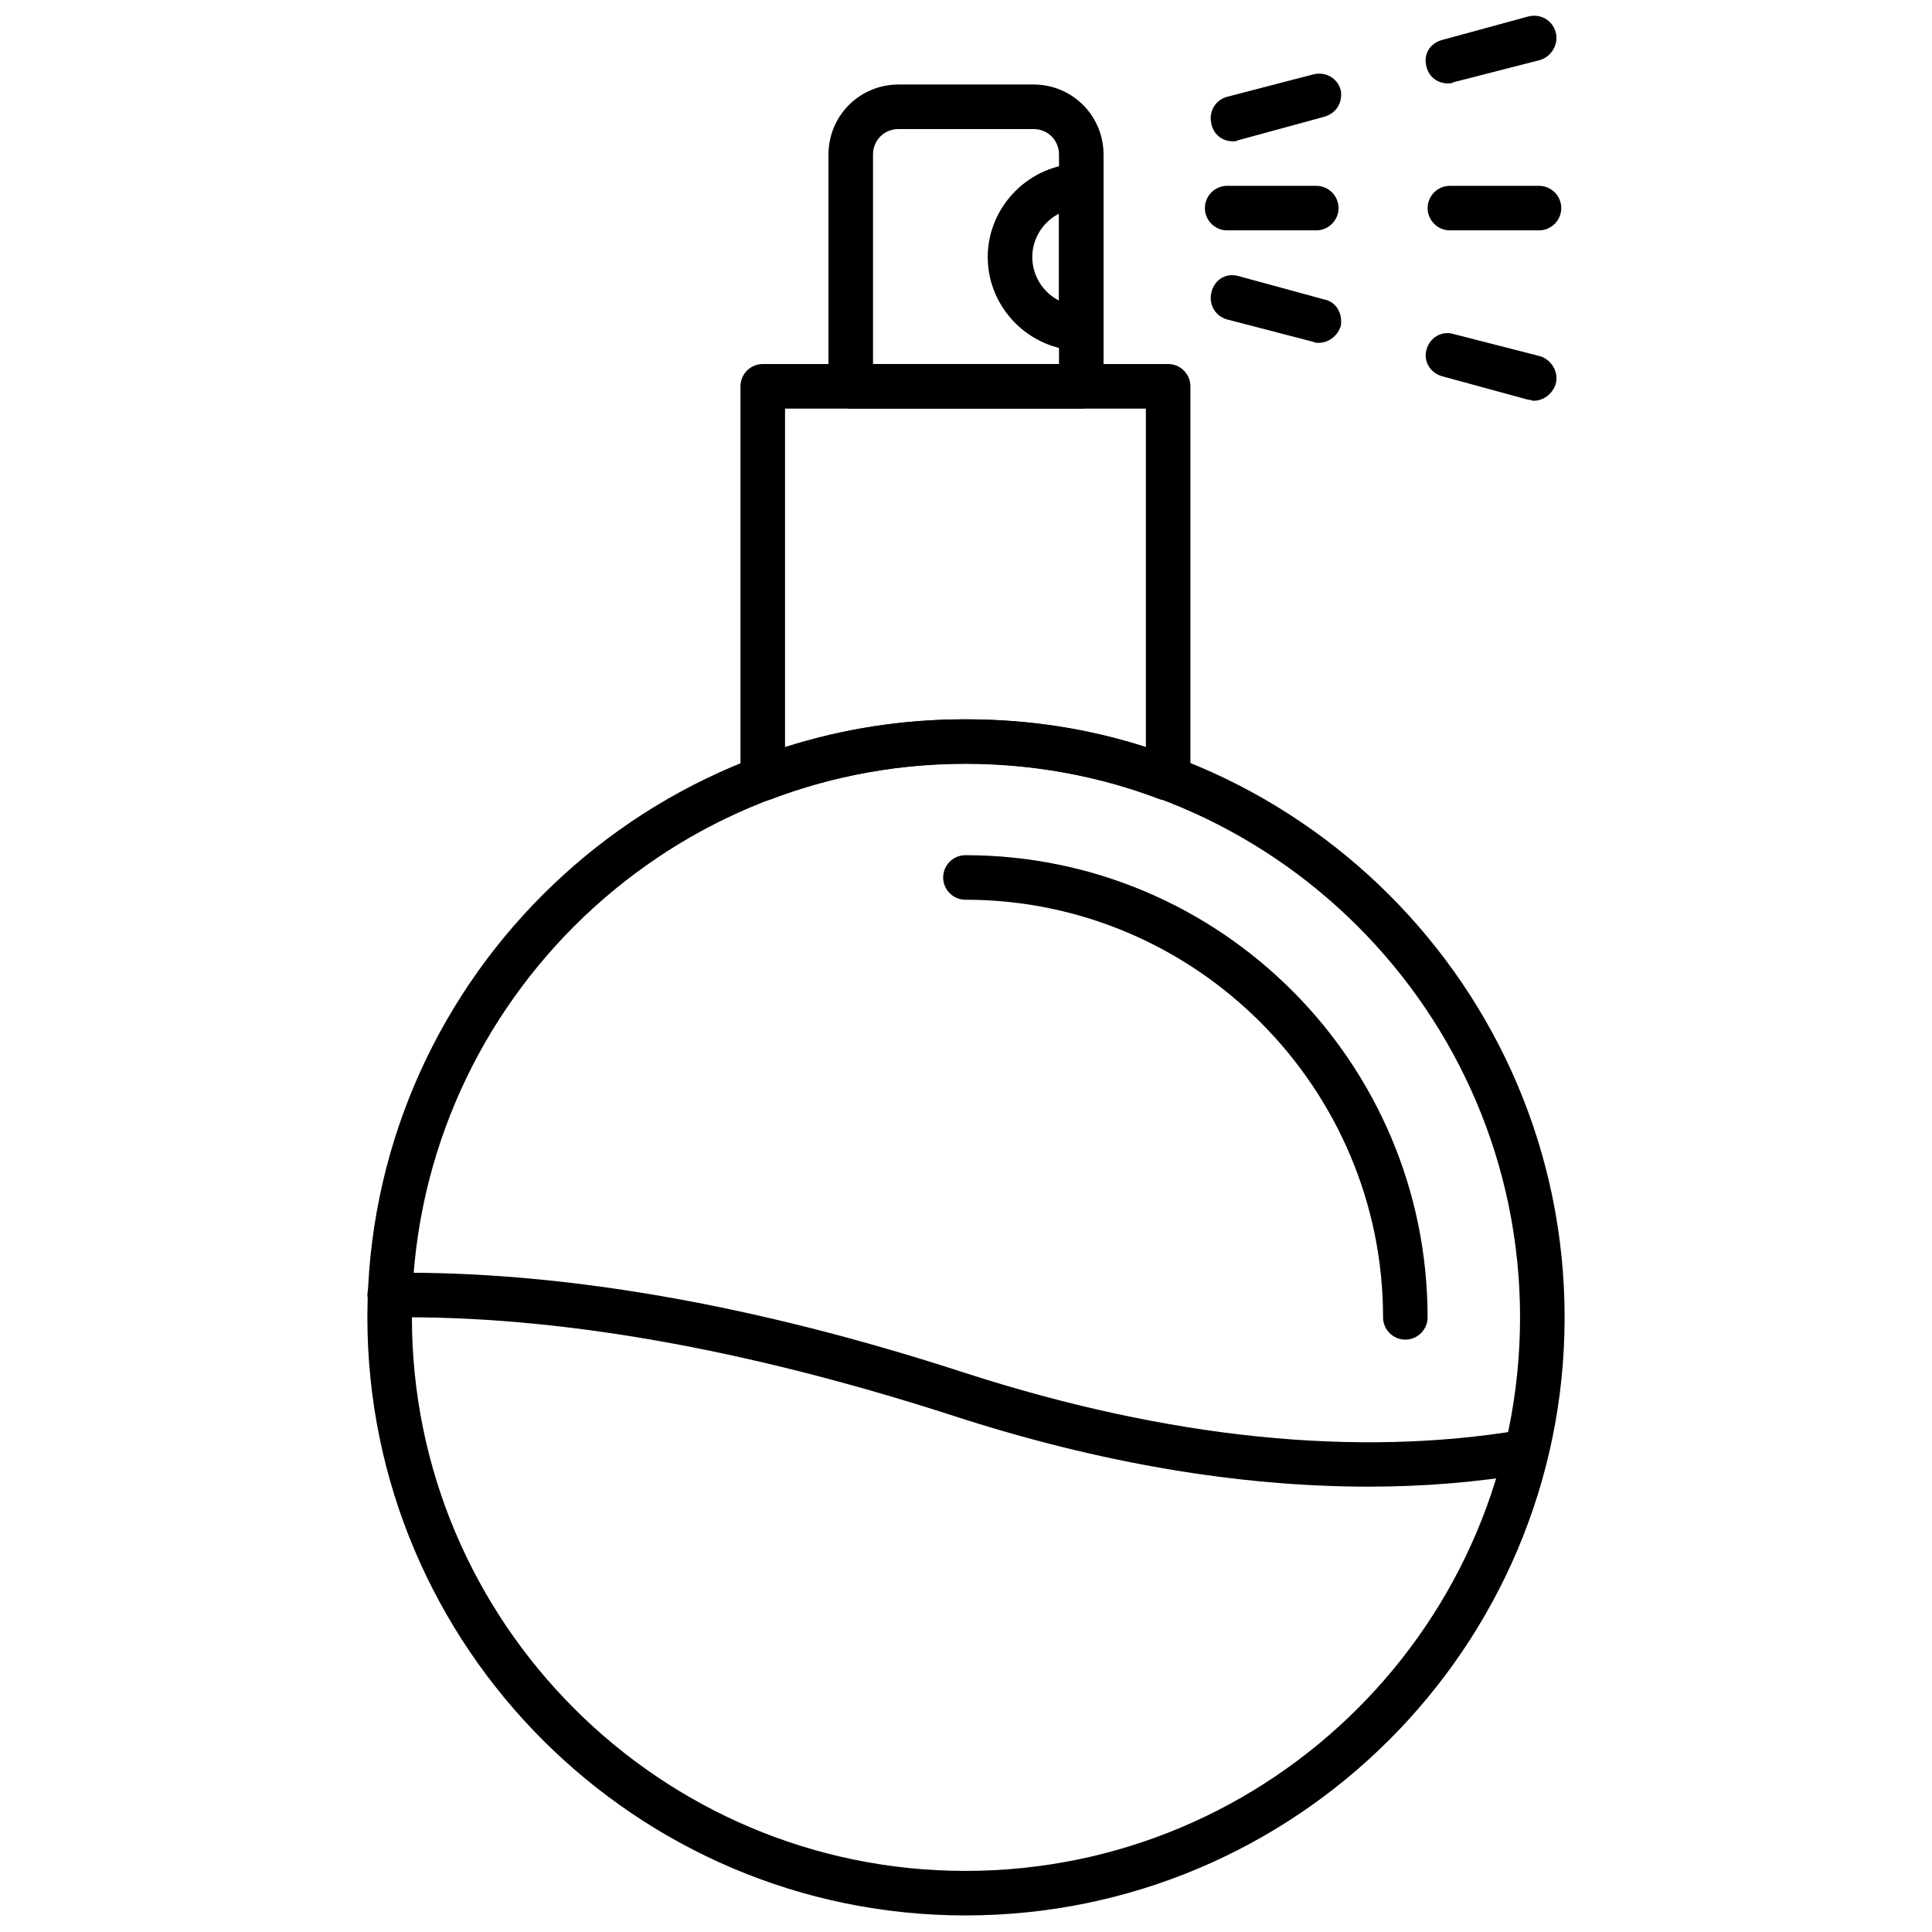
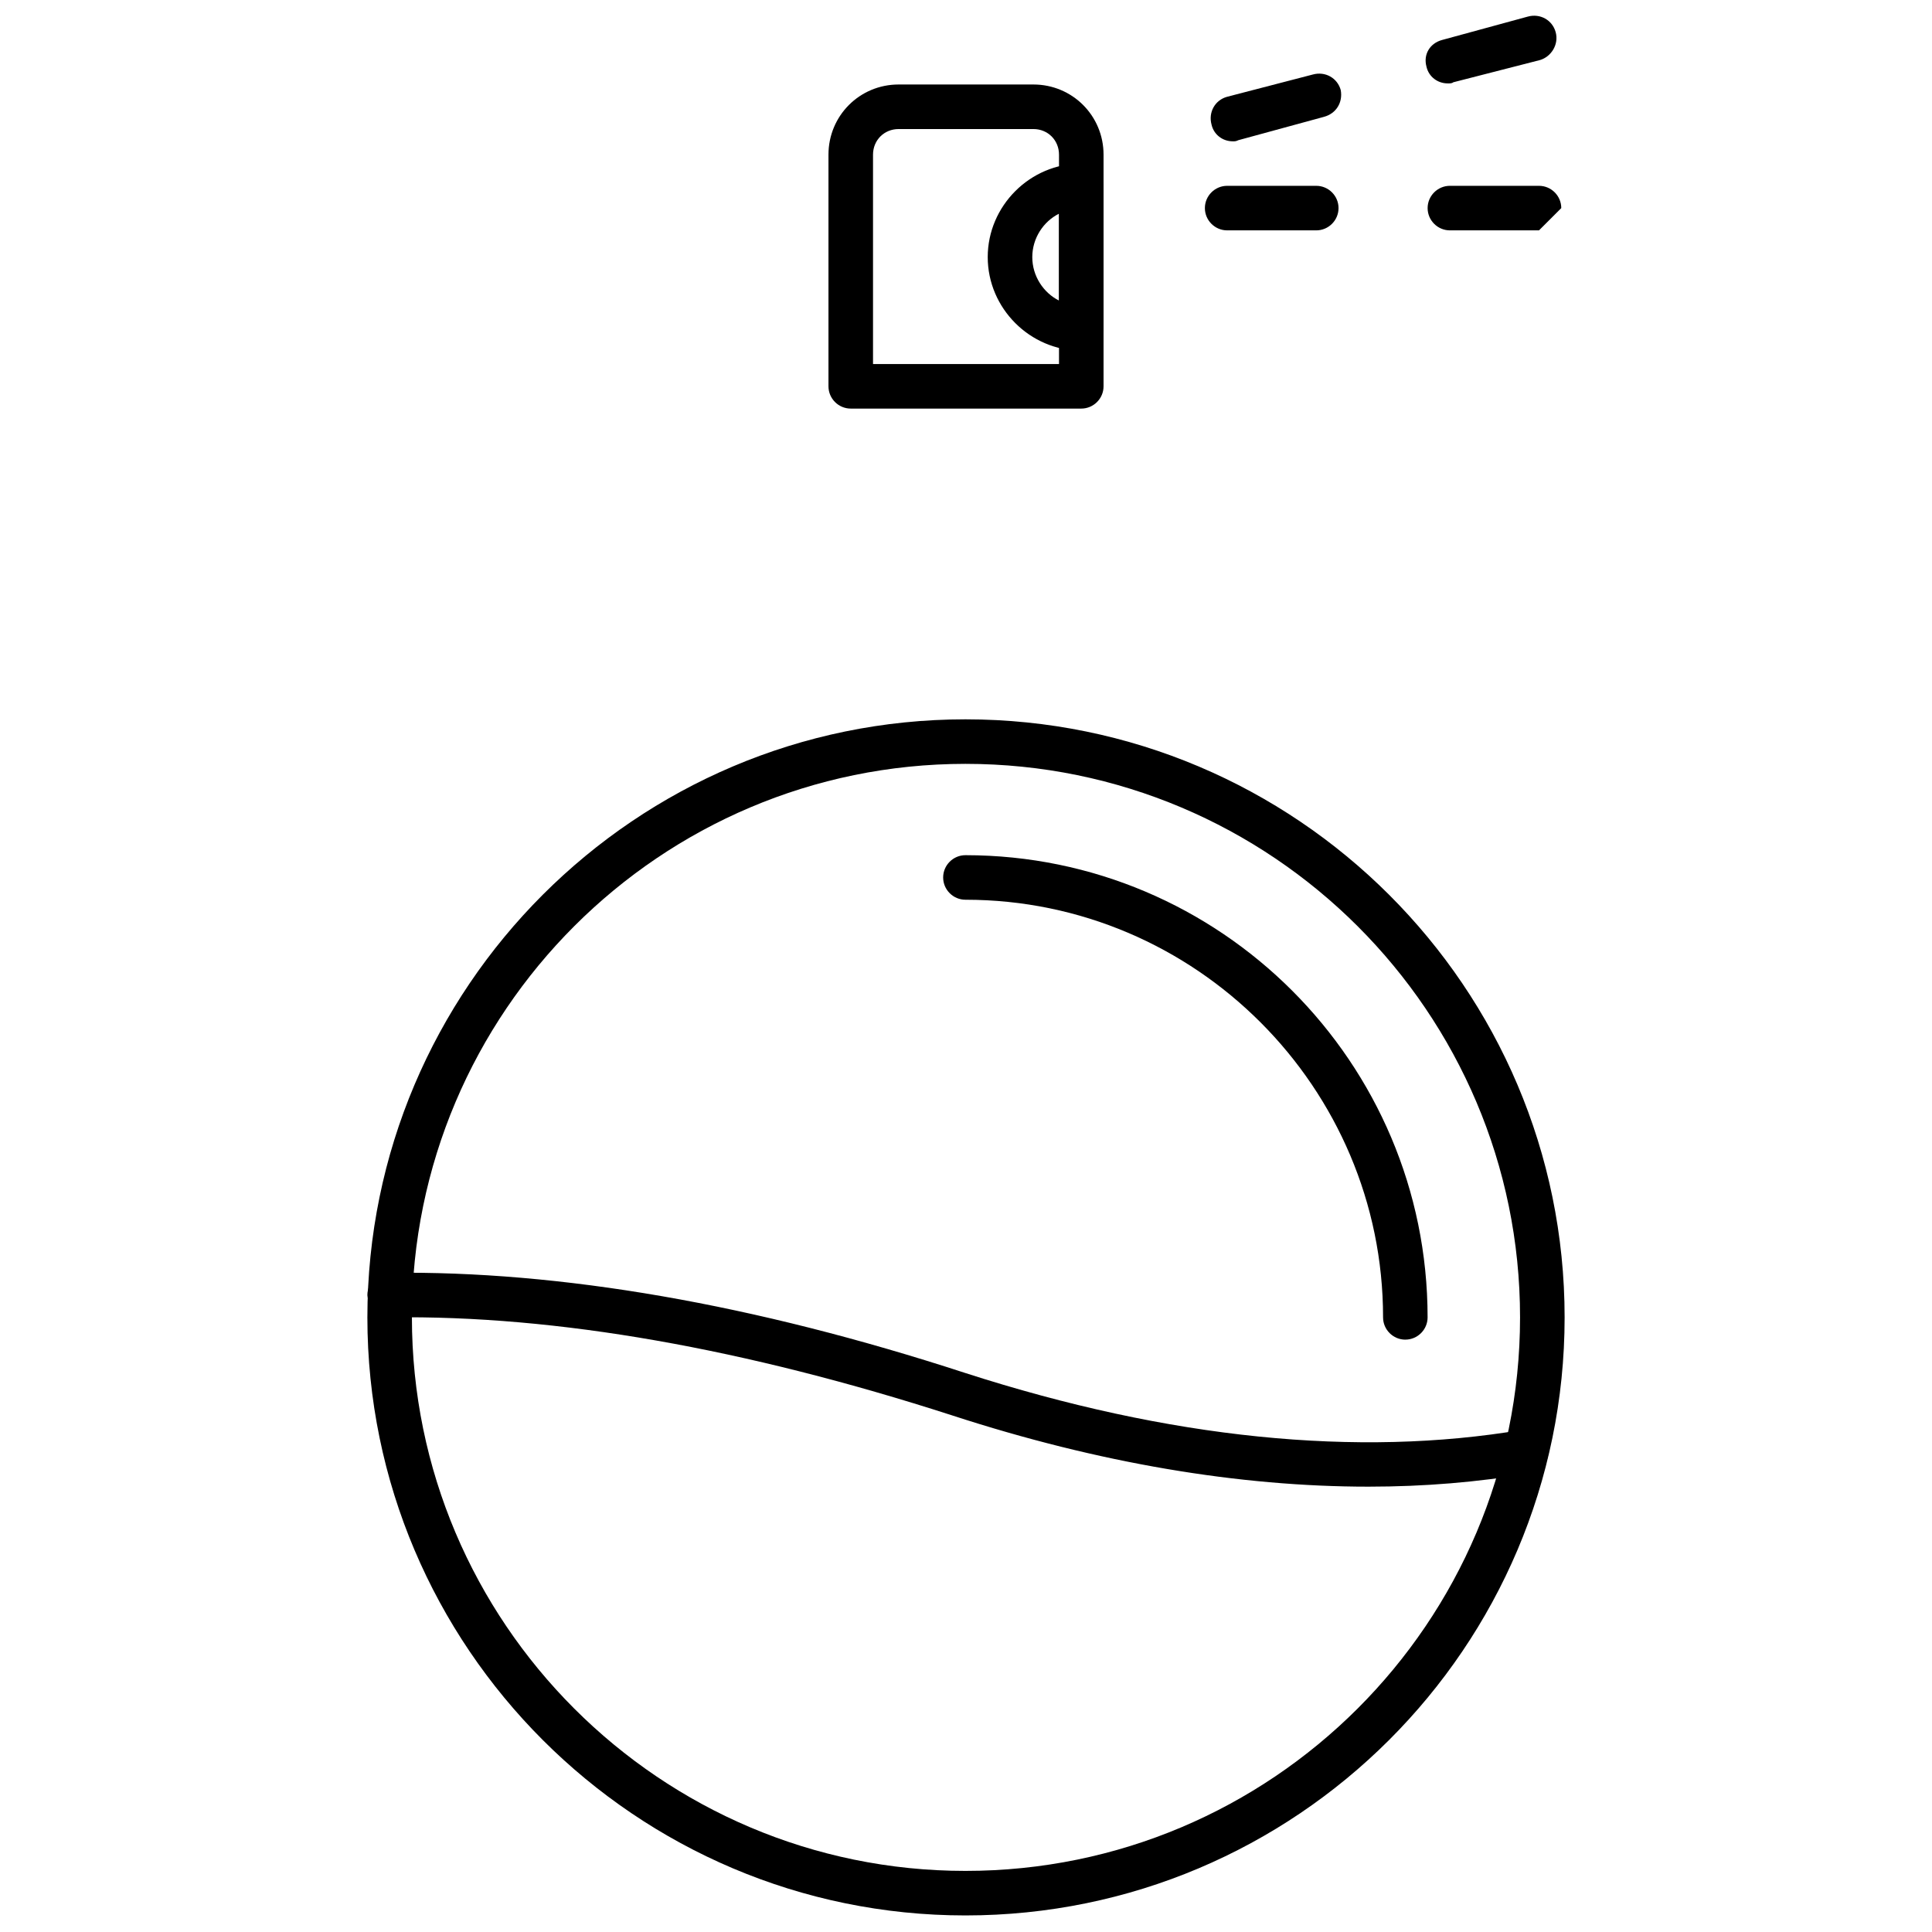
<svg xmlns="http://www.w3.org/2000/svg" width="800px" height="800px" version="1.1" viewBox="144 144 512 512">
  <defs>
    <clipPath id="b">
      <path d="m241 334h318v317.9h-318z" />
    </clipPath>
    <clipPath id="a">
      <path d="m464 148.09h93v33.906h-93z" />
    </clipPath>
  </defs>
  <g clip-path="url(#b)">
    <path d="m399.85 651.61c-87.363 0-158.49-71.129-158.49-158.49 0-87.363 71.129-158.49 158.49-158.49 87.656 0 158.79 71.129 158.79 158.49 0 87.363-71.129 158.49-158.79 158.49zm0-305.18c-80.871 0-146.69 65.816-146.69 146.69 0 80.871 65.816 146.69 146.69 146.69 81.164 0 146.98-65.816 146.98-146.69 0-80.871-65.816-146.69-146.98-146.69z" fill-rule="evenodd" />
  </g>
  <path d="m516.43 499.02c-3.246 0-5.902-2.656-5.902-5.902 0-60.801-49.586-110.68-110.68-110.68-3.246 0-5.902-2.656-5.902-5.902s2.656-5.902 5.902-5.902c67.586 0 122.48 54.898 122.48 122.48 0 3.246-2.656 5.902-5.902 5.902z" fill-rule="evenodd" />
  <path d="m506.69 537.98c-34.238 0-71.426-6.199-110.38-18.891-54.898-17.707-104.78-26.562-148.75-25.973h-0.297c-2.953 0-5.609-2.656-5.902-5.902 0-3.246 2.656-5.902 5.902-5.902 45.156-0.59 96.512 8.266 152.59 26.562 54.012 17.414 103.89 22.43 147.57 15.051 3.246-0.59 6.199 1.77 6.789 4.723 0.59 3.246-1.477 6.492-4.723 6.789-13.871 2.359-28.039 3.543-42.797 3.543z" fill-rule="evenodd" />
-   <path d="m453.57 356.17c-0.59 0-1.18-0.297-2.066-0.297-33.055-12.691-70.242-12.691-103.3 0-1.77 0.59-3.836 0.297-5.312-0.887-1.477-0.887-2.656-2.953-2.656-4.723v-103.89c0-3.246 2.656-5.902 5.902-5.902h107.43c3.246 0 5.902 2.656 5.902 5.902v103.89c0 1.77-0.887 3.836-2.359 4.723-1.18 0.887-2.359 1.18-3.543 1.18zm-53.715-21.547c16.527 0 32.465 2.359 47.812 7.379v-89.723h-95.625v89.723c15.645-5.016 31.582-7.379 47.812-7.379z" fill-rule="evenodd" />
  <path d="m430.55 252.28h-61.094c-3.246 0-5.902-2.656-5.902-5.902v-61.391c0-10.328 8.266-18.594 18.594-18.594h35.711c10.328 0 18.594 8.266 18.594 18.594v61.391c0 3.246-2.656 5.902-5.902 5.902zm-55.191-11.805h49.289v-55.488c0-3.836-2.953-6.789-6.789-6.789h-35.711c-3.836 0-6.789 2.953-6.789 6.789z" fill-rule="evenodd" />
  <path d="m430.55 236.93c-13.578 0-24.793-11.215-24.793-24.793s11.215-24.793 24.793-24.793c3.246 0 5.902 2.656 5.902 5.902v37.777c0 3.246-2.656 5.902-5.902 5.902zm-5.902-36.301c-4.133 2.066-7.082 6.492-7.082 11.512 0 5.016 2.953 9.445 7.082 11.512z" fill-rule="evenodd" />
-   <path d="m551.85 205.05h-23.613c-3.246 0-5.902-2.656-5.902-5.902s2.656-5.902 5.902-5.902h23.613c3.246 0 5.902 2.656 5.902 5.902s-2.656 5.902-5.902 5.902zm-59.027 0h-23.613c-3.246 0-5.902-2.656-5.902-5.902s2.656-5.902 5.902-5.902h23.613c3.246 0 5.902 2.656 5.902 5.902s-2.656 5.902-5.902 5.902z" fill-rule="evenodd" />
-   <path d="m550.38 250.21c-0.297 0-0.887-0.297-1.477-0.297l-22.727-6.199c-3.246-0.887-5.016-4.133-4.133-7.082 0.887-3.246 4.133-5.016 7.082-4.133l23.02 5.902c2.953 0.887 5.016 4.133 4.133 7.379-0.887 2.656-3.246 4.426-5.902 4.426zm-56.961-15.348c-0.297 0-0.887 0-1.477-0.297l-22.727-5.902c-3.246-0.887-5.016-4.133-4.133-7.379 0.887-3.246 3.836-5.016 7.082-4.133l22.727 6.199c3.246 0.59 5.016 3.836 4.426 7.082-0.887 2.656-3.246 4.426-5.902 4.426z" fill-rule="evenodd" />
+   <path d="m551.85 205.05h-23.613c-3.246 0-5.902-2.656-5.902-5.902s2.656-5.902 5.902-5.902h23.613c3.246 0 5.902 2.656 5.902 5.902zm-59.027 0h-23.613c-3.246 0-5.902-2.656-5.902-5.902s2.656-5.902 5.902-5.902h23.613c3.246 0 5.902 2.656 5.902 5.902s-2.656 5.902-5.902 5.902z" fill-rule="evenodd" />
  <g clip-path="url(#a)">
    <path d="m470.68 181.45c-2.656 0-5.016-1.77-5.609-4.426-0.887-3.246 0.887-6.492 4.133-7.379l22.727-5.902c3.246-0.887 6.492 0.887 7.379 4.133 0.59 3.246-1.18 6.199-4.426 7.082l-22.727 6.199c-0.59 0.297-0.887 0.297-1.477 0.297zm56.961-15.348c-2.656 0-5.016-1.77-5.609-4.426-0.887-3.246 0.887-6.199 4.133-7.082l22.727-6.199c3.246-0.887 6.492 0.887 7.379 4.133 0.887 3.246-1.18 6.492-4.133 7.379l-23.02 5.902c-0.297 0.297-0.887 0.297-1.477 0.297z" fill-rule="evenodd" />
  </g>
</svg>